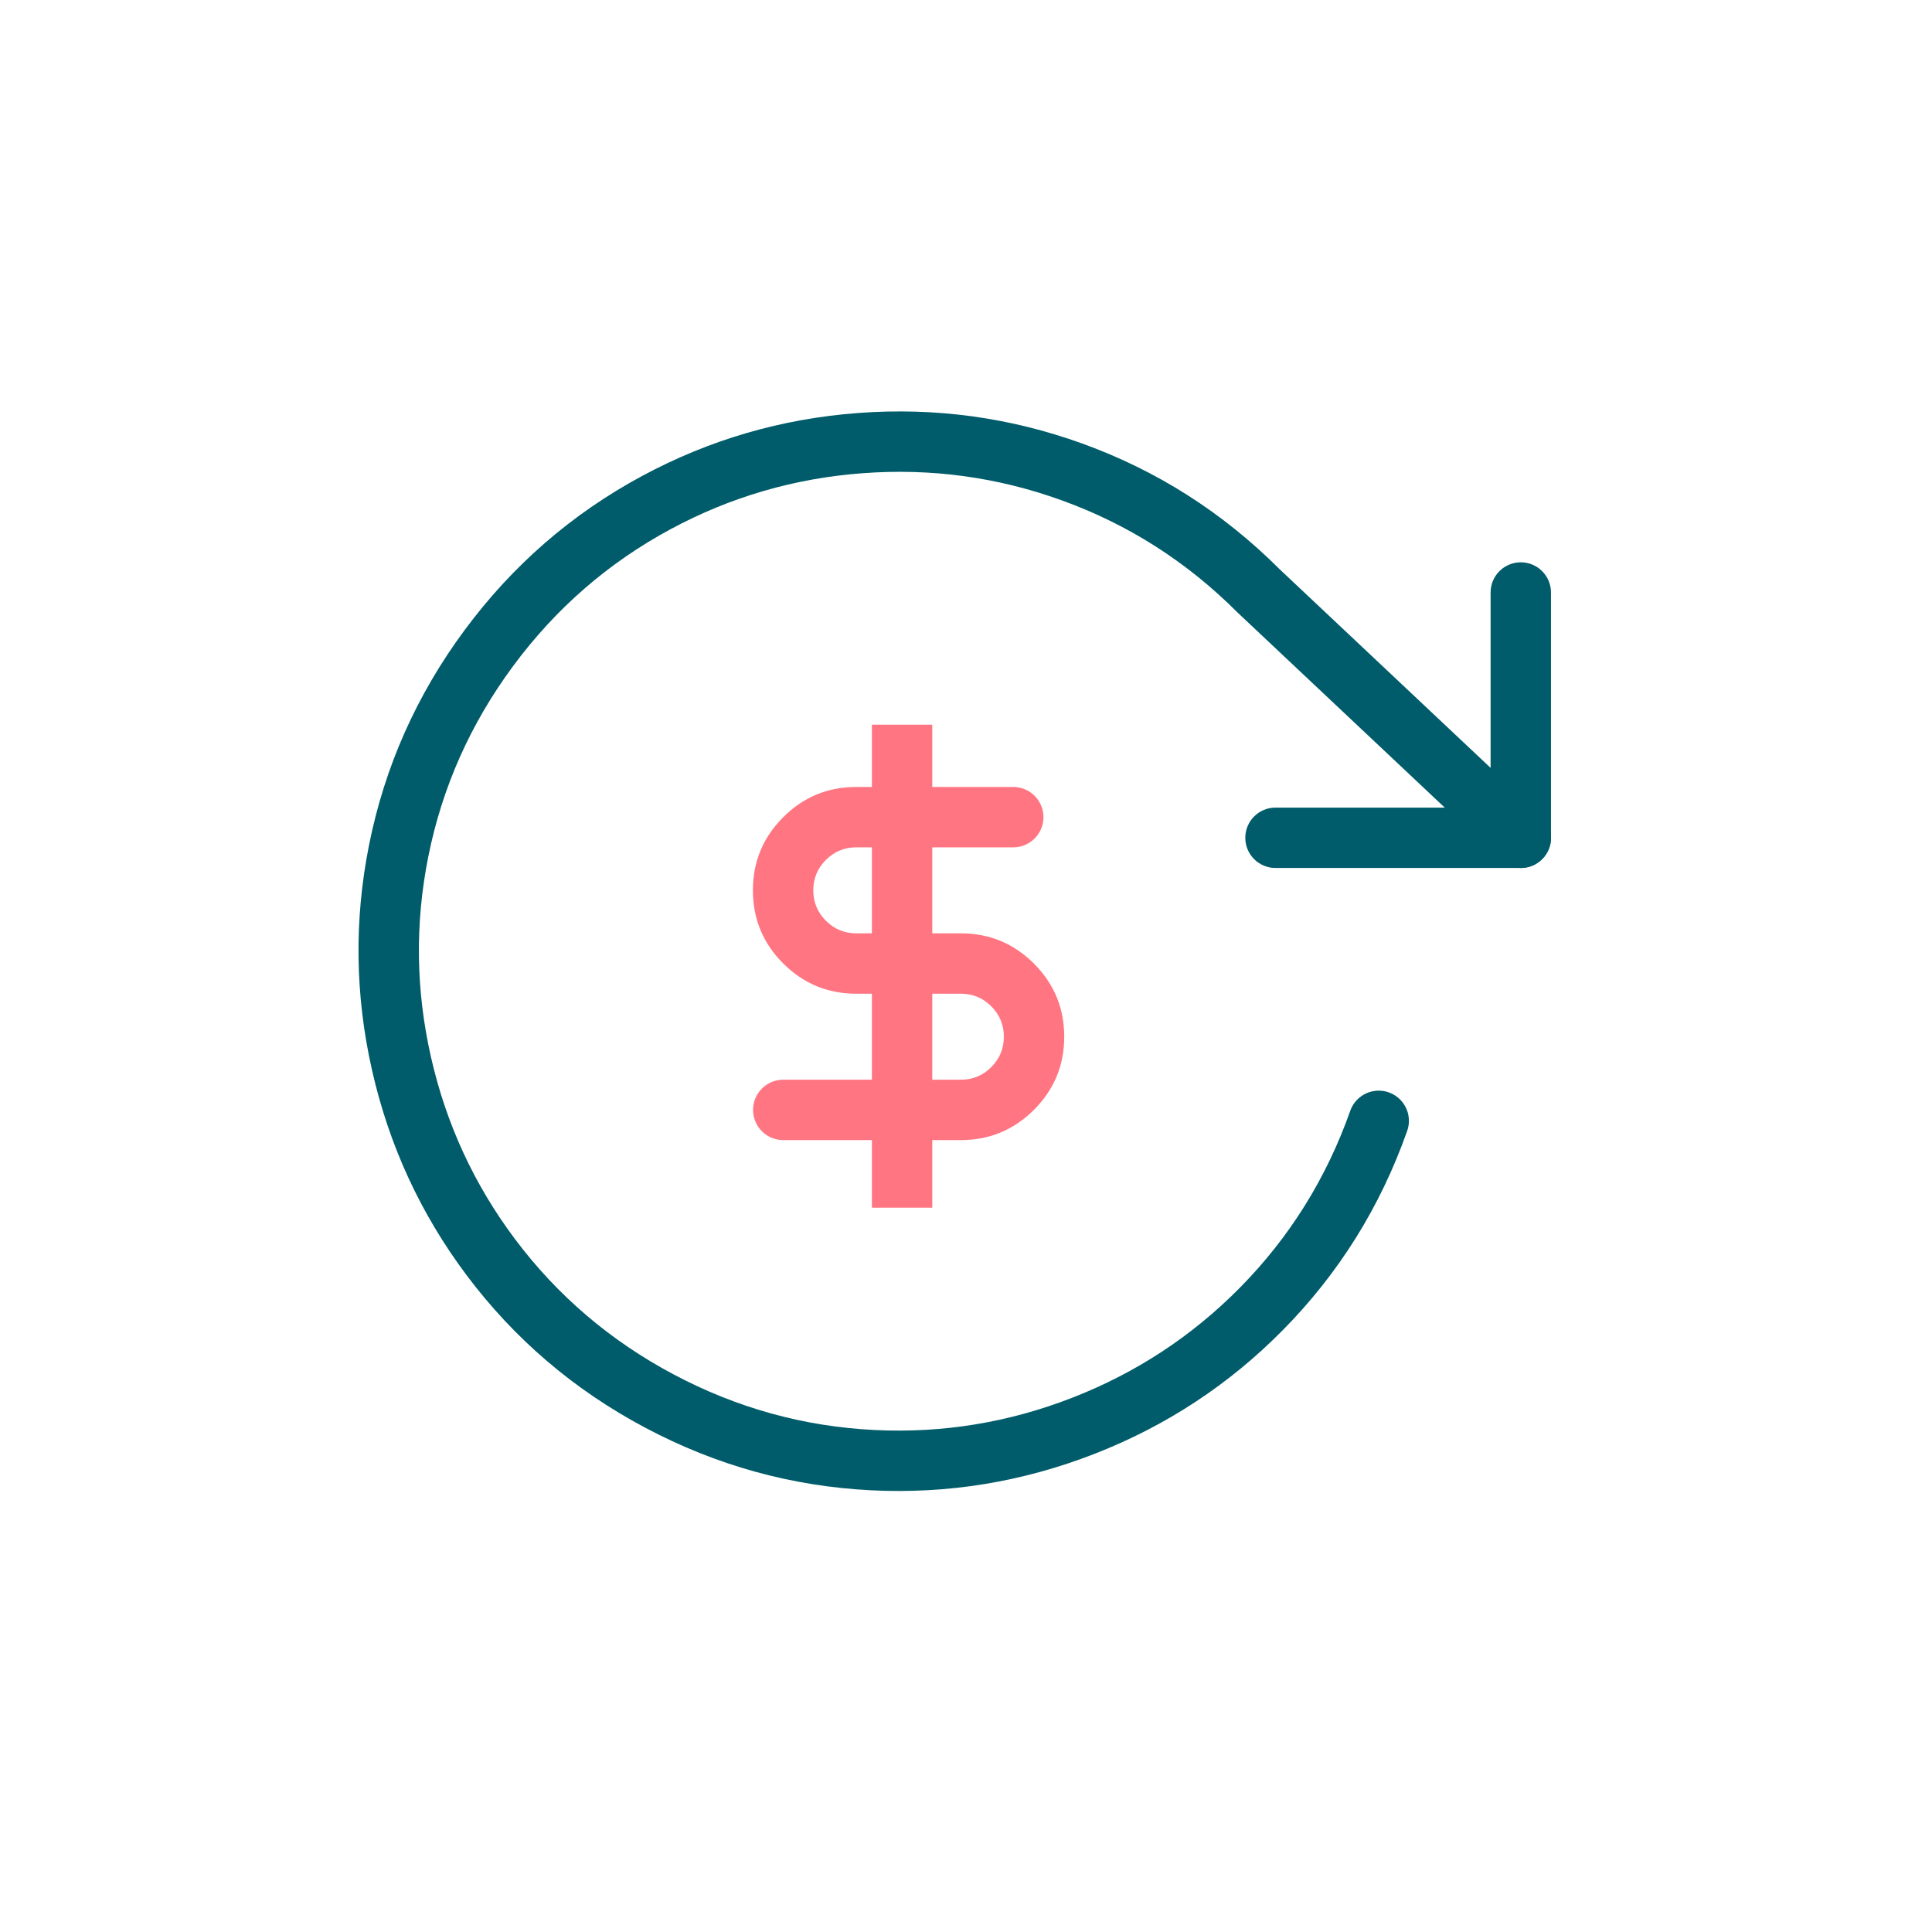
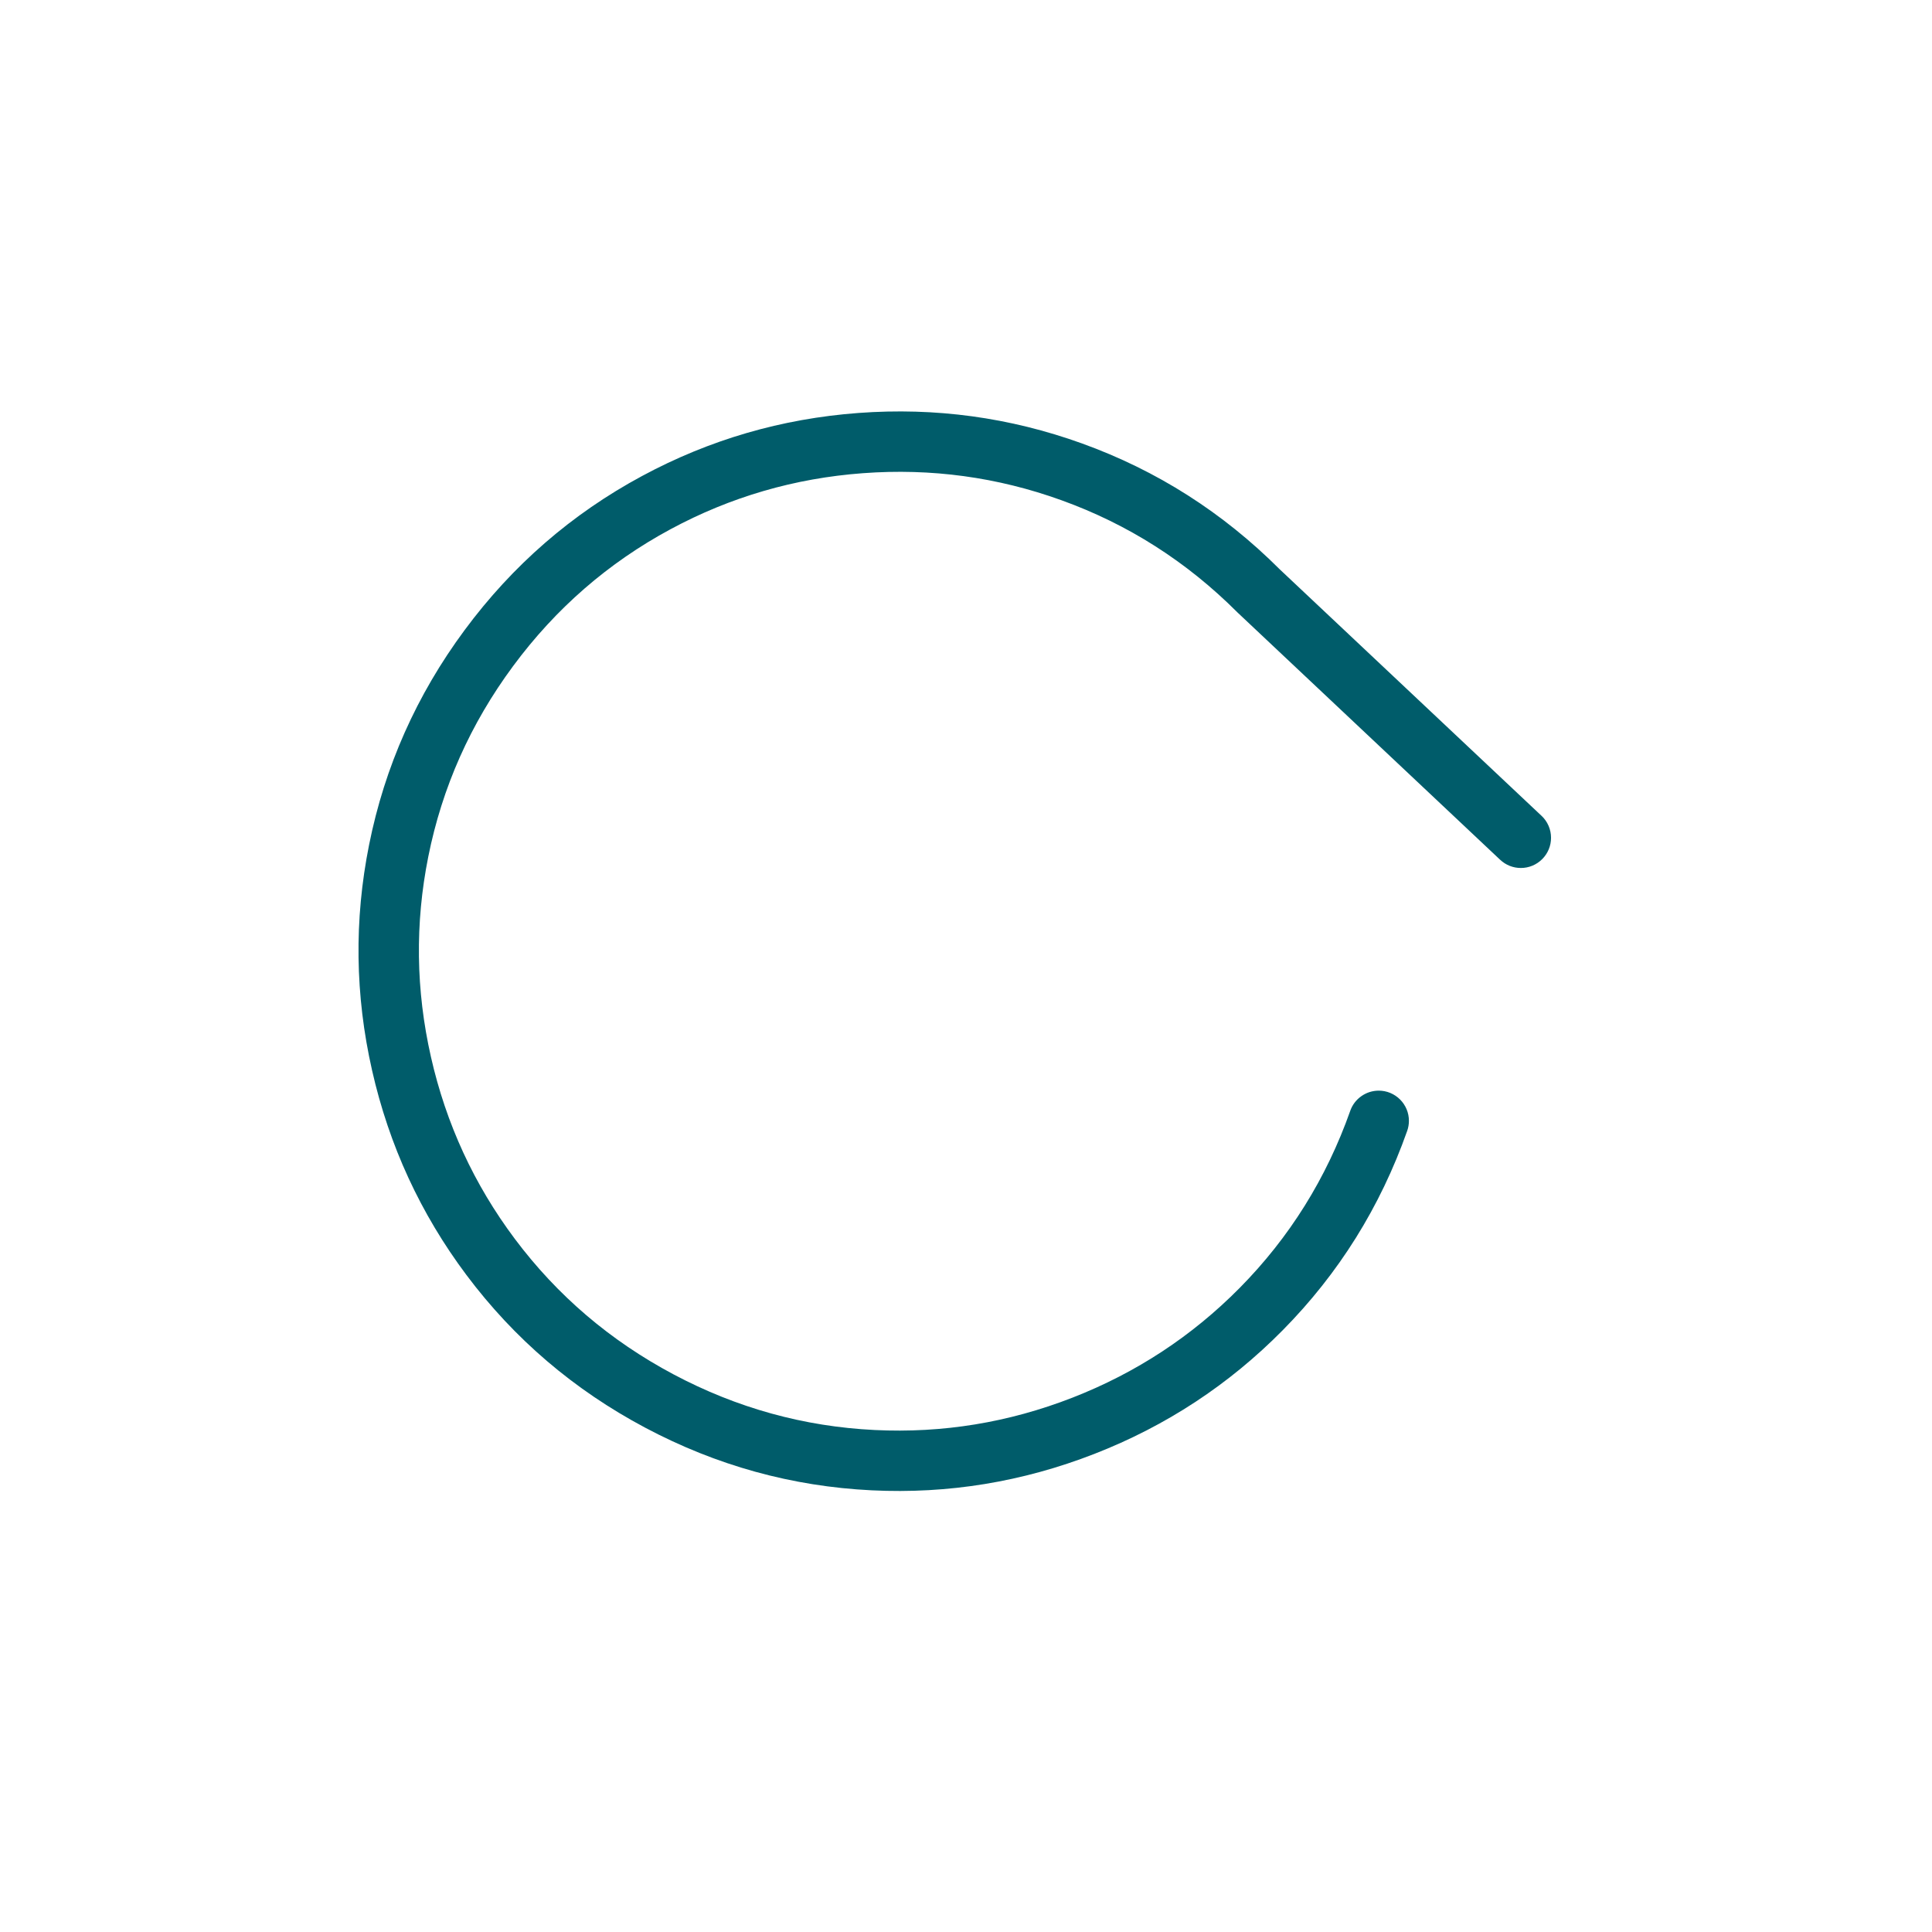
<svg xmlns="http://www.w3.org/2000/svg" fill="none" version="1.1" width="64" height="64" viewBox="0 0 64 64">
  <g>
    <g />
    <g>
      <g>
-         <path d="M49.378,19.627Q49.378,19.528,49.397,19.432Q49.416,19.335,49.454,19.244Q49.492,19.153,49.546,19.071Q49.601,18.989,49.671,18.92Q49.74,18.85,49.822,18.795Q49.904,18.741,49.995,18.703Q50.086,18.665,50.183,18.646Q50.279,18.627,50.378,18.627Q50.476,18.627,50.573,18.646Q50.67,18.665,50.761,18.703Q50.852,18.741,50.934,18.795Q51.015,18.85,51.085,18.92Q51.155,18.989,51.209,19.071Q51.264,19.153,51.302,19.244Q51.34,19.335,51.359,19.432Q51.378,19.528,51.378,19.627L51.378,27.753Q51.378,27.851,51.359,27.948Q51.34,28.045,51.302,28.136Q51.264,28.227,51.209,28.308Q51.155,28.39,51.085,28.46Q51.015,28.53,50.934,28.584Q50.852,28.639,50.761,28.677Q50.67,28.714,50.573,28.734Q50.476,28.753,50.378,28.753L42.252,28.753Q42.153,28.753,42.057,28.734Q41.96,28.714,41.869,28.677Q41.778,28.639,41.696,28.584Q41.614,28.53,41.545,28.46Q41.475,28.39,41.42,28.308Q41.366,28.227,41.328,28.136Q41.29,28.045,41.271,27.948Q41.252,27.851,41.252,27.753Q41.252,27.654,41.271,27.558Q41.29,27.461,41.328,27.37Q41.366,27.279,41.42,27.197Q41.475,27.115,41.545,27.046Q41.614,26.976,41.696,26.921Q41.778,26.867,41.869,26.829Q41.96,26.791,42.057,26.772Q42.153,26.753,42.252,26.753L49.378,26.753L49.378,19.627Z" fill-rule="evenodd" fill="#005C6A" fill-opacity="1" />
-       </g>
+         </g>
      <g>
        <path d="M49.693,28.48L49.695,28.481Q49.834,28.612,50.011,28.683Q50.189,28.753,50.38,28.753Q50.479,28.753,50.575,28.734Q50.672,28.715,50.763,28.677Q50.854,28.639,50.936,28.584Q51.017,28.53,51.087,28.46Q51.157,28.39,51.211,28.309Q51.266,28.227,51.304,28.136Q51.342,28.045,51.361,27.948Q51.38,27.851,51.38,27.753Q51.38,27.546,51.298,27.356Q51.216,27.167,51.066,27.025L51.064,27.024L42.393,18.86Q39.562,16.031,35.838,14.688Q32.257,13.397,28.438,13.68Q24.619,13.963,21.268,15.769Q17.776,17.65,15.39,20.874Q13.004,24.099,12.226,27.988Q11.479,31.721,12.325,35.456Q13.171,39.191,15.453,42.238Q17.831,45.412,21.373,47.294Q24.916,49.176,28.878,49.369Q32.679,49.554,36.248,48.164Q39.817,46.774,42.491,44.066Q45.279,41.244,46.615,37.462Q46.672,37.3,46.672,37.129Q46.672,37.03,46.653,36.934Q46.634,36.837,46.596,36.746Q46.558,36.655,46.503,36.573Q46.449,36.492,46.379,36.422Q46.309,36.352,46.228,36.298Q46.146,36.243,46.055,36.205Q45.964,36.167,45.867,36.148Q45.771,36.129,45.672,36.129Q45.595,36.129,45.519,36.141Q45.443,36.153,45.369,36.176Q45.296,36.199,45.227,36.234Q45.158,36.268,45.095,36.313Q45.032,36.357,44.976,36.411Q44.921,36.464,44.874,36.526Q44.828,36.587,44.791,36.655Q44.755,36.723,44.729,36.796L44.729,36.797Q43.541,40.157,41.069,42.661Q38.693,45.065,35.522,46.301Q32.351,47.536,28.975,47.371Q25.46,47.2,22.312,45.528Q19.164,43.855,17.054,41.039Q15.028,38.333,14.276,35.014Q13.524,31.695,14.187,28.38Q14.877,24.93,16.998,22.064Q19.118,19.198,22.216,17.529Q25.192,15.926,28.586,15.675Q31.98,15.423,35.159,16.57Q38.47,17.763,40.99,20.285Q41,20.296,41.012,20.306L49.693,28.48Z" fill-rule="evenodd" fill="#005C6A" fill-opacity="1" />
      </g>
    </g>
    <g>
      <g transform="matrix(0,1,-1,0,52.889,-4.877)">
-         <line x1="28.883" y1="23.006" x2="44.883" y2="23.006" fill-opacity="0" stroke-opacity="1" stroke="#FF7582" fill="none" stroke-width="2" stroke-linecap="ROUND" stroke-linejoin="round" />
-       </g>
+         </g>
      <g>
-         <path d="M31.83,35.767L25.946,35.767Q25.847,35.767,25.751,35.786Q25.654,35.805,25.563,35.843Q25.472,35.881,25.39,35.935Q25.309,35.99,25.239,36.06Q25.169,36.13,25.114,36.211Q25.06,36.293,25.022,36.384Q24.984,36.475,24.965,36.572Q24.946,36.668,24.946,36.767Q24.946,36.865,24.965,36.962Q24.984,37.059,25.022,37.15Q25.06,37.241,25.114,37.323Q25.169,37.404,25.239,37.474Q25.309,37.544,25.39,37.598Q25.472,37.653,25.563,37.691Q25.654,37.729,25.751,37.748Q25.847,37.767,25.946,37.767L31.83,37.767Q33.248,37.767,34.251,36.764Q35.254,35.761,35.254,34.342Q35.254,32.924,34.251,31.921Q33.248,30.918,31.83,30.918L28.366,30.918Q27.776,30.918,27.359,30.501Q26.941,30.084,26.941,29.493Q26.941,28.903,27.359,28.486Q27.776,28.069,28.366,28.069L33.566,28.069Q33.664,28.069,33.761,28.05Q33.858,28.031,33.949,27.993Q34.04,27.955,34.122,27.9Q34.203,27.846,34.273,27.776Q34.343,27.706,34.397,27.625Q34.452,27.543,34.49,27.452Q34.528,27.361,34.547,27.264Q34.566,27.167,34.566,27.069Q34.566,26.97,34.547,26.874Q34.528,26.777,34.49,26.686Q34.452,26.595,34.397,26.513Q34.343,26.432,34.273,26.362Q34.203,26.292,34.122,26.237Q34.04,26.183,33.949,26.145Q33.858,26.107,33.761,26.088Q33.664,26.069,33.566,26.069L28.366,26.069Q26.947,26.069,25.944,27.072Q24.941,28.075,24.941,29.493Q24.941,30.912,25.944,31.915Q26.947,32.918,28.366,32.918L31.83,32.918Q32.42,32.918,32.837,33.335Q33.254,33.752,33.254,34.342Q33.254,34.933,32.837,35.35Q32.42,35.767,31.83,35.767Z" fill-rule="evenodd" fill="#FF7582" fill-opacity="1" />
-       </g>
+         </g>
    </g>
  </g>
</svg>